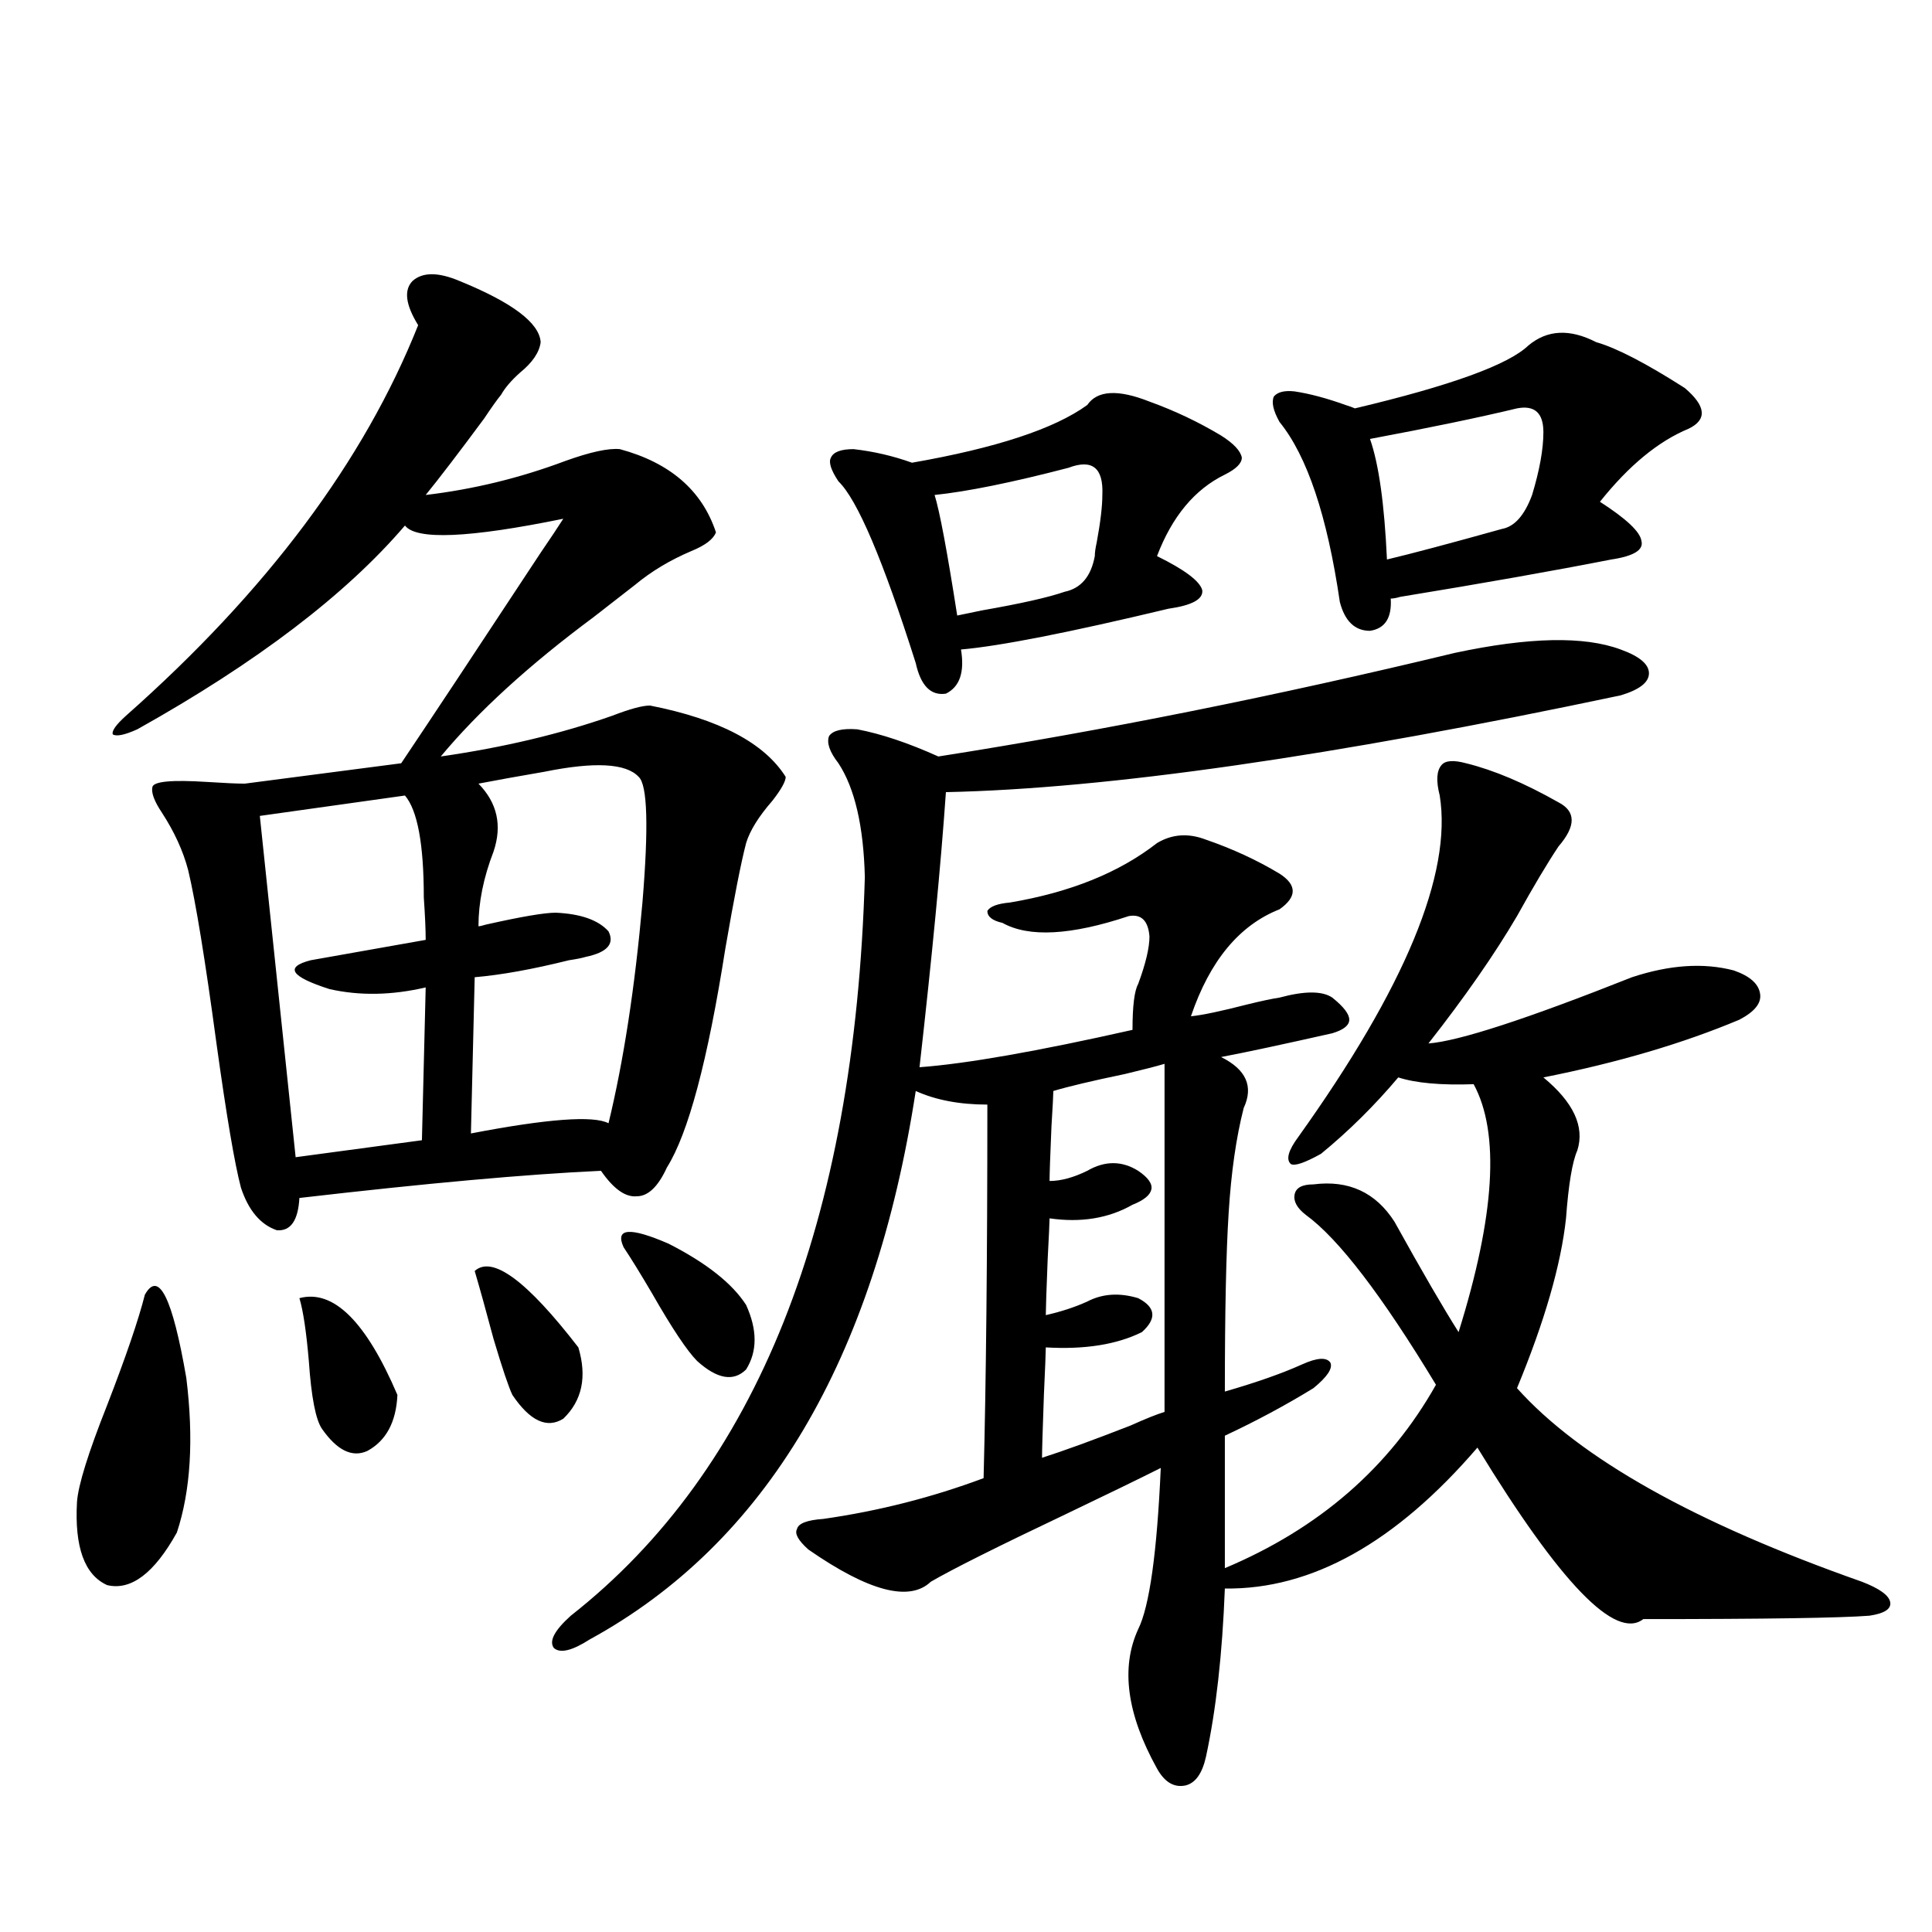
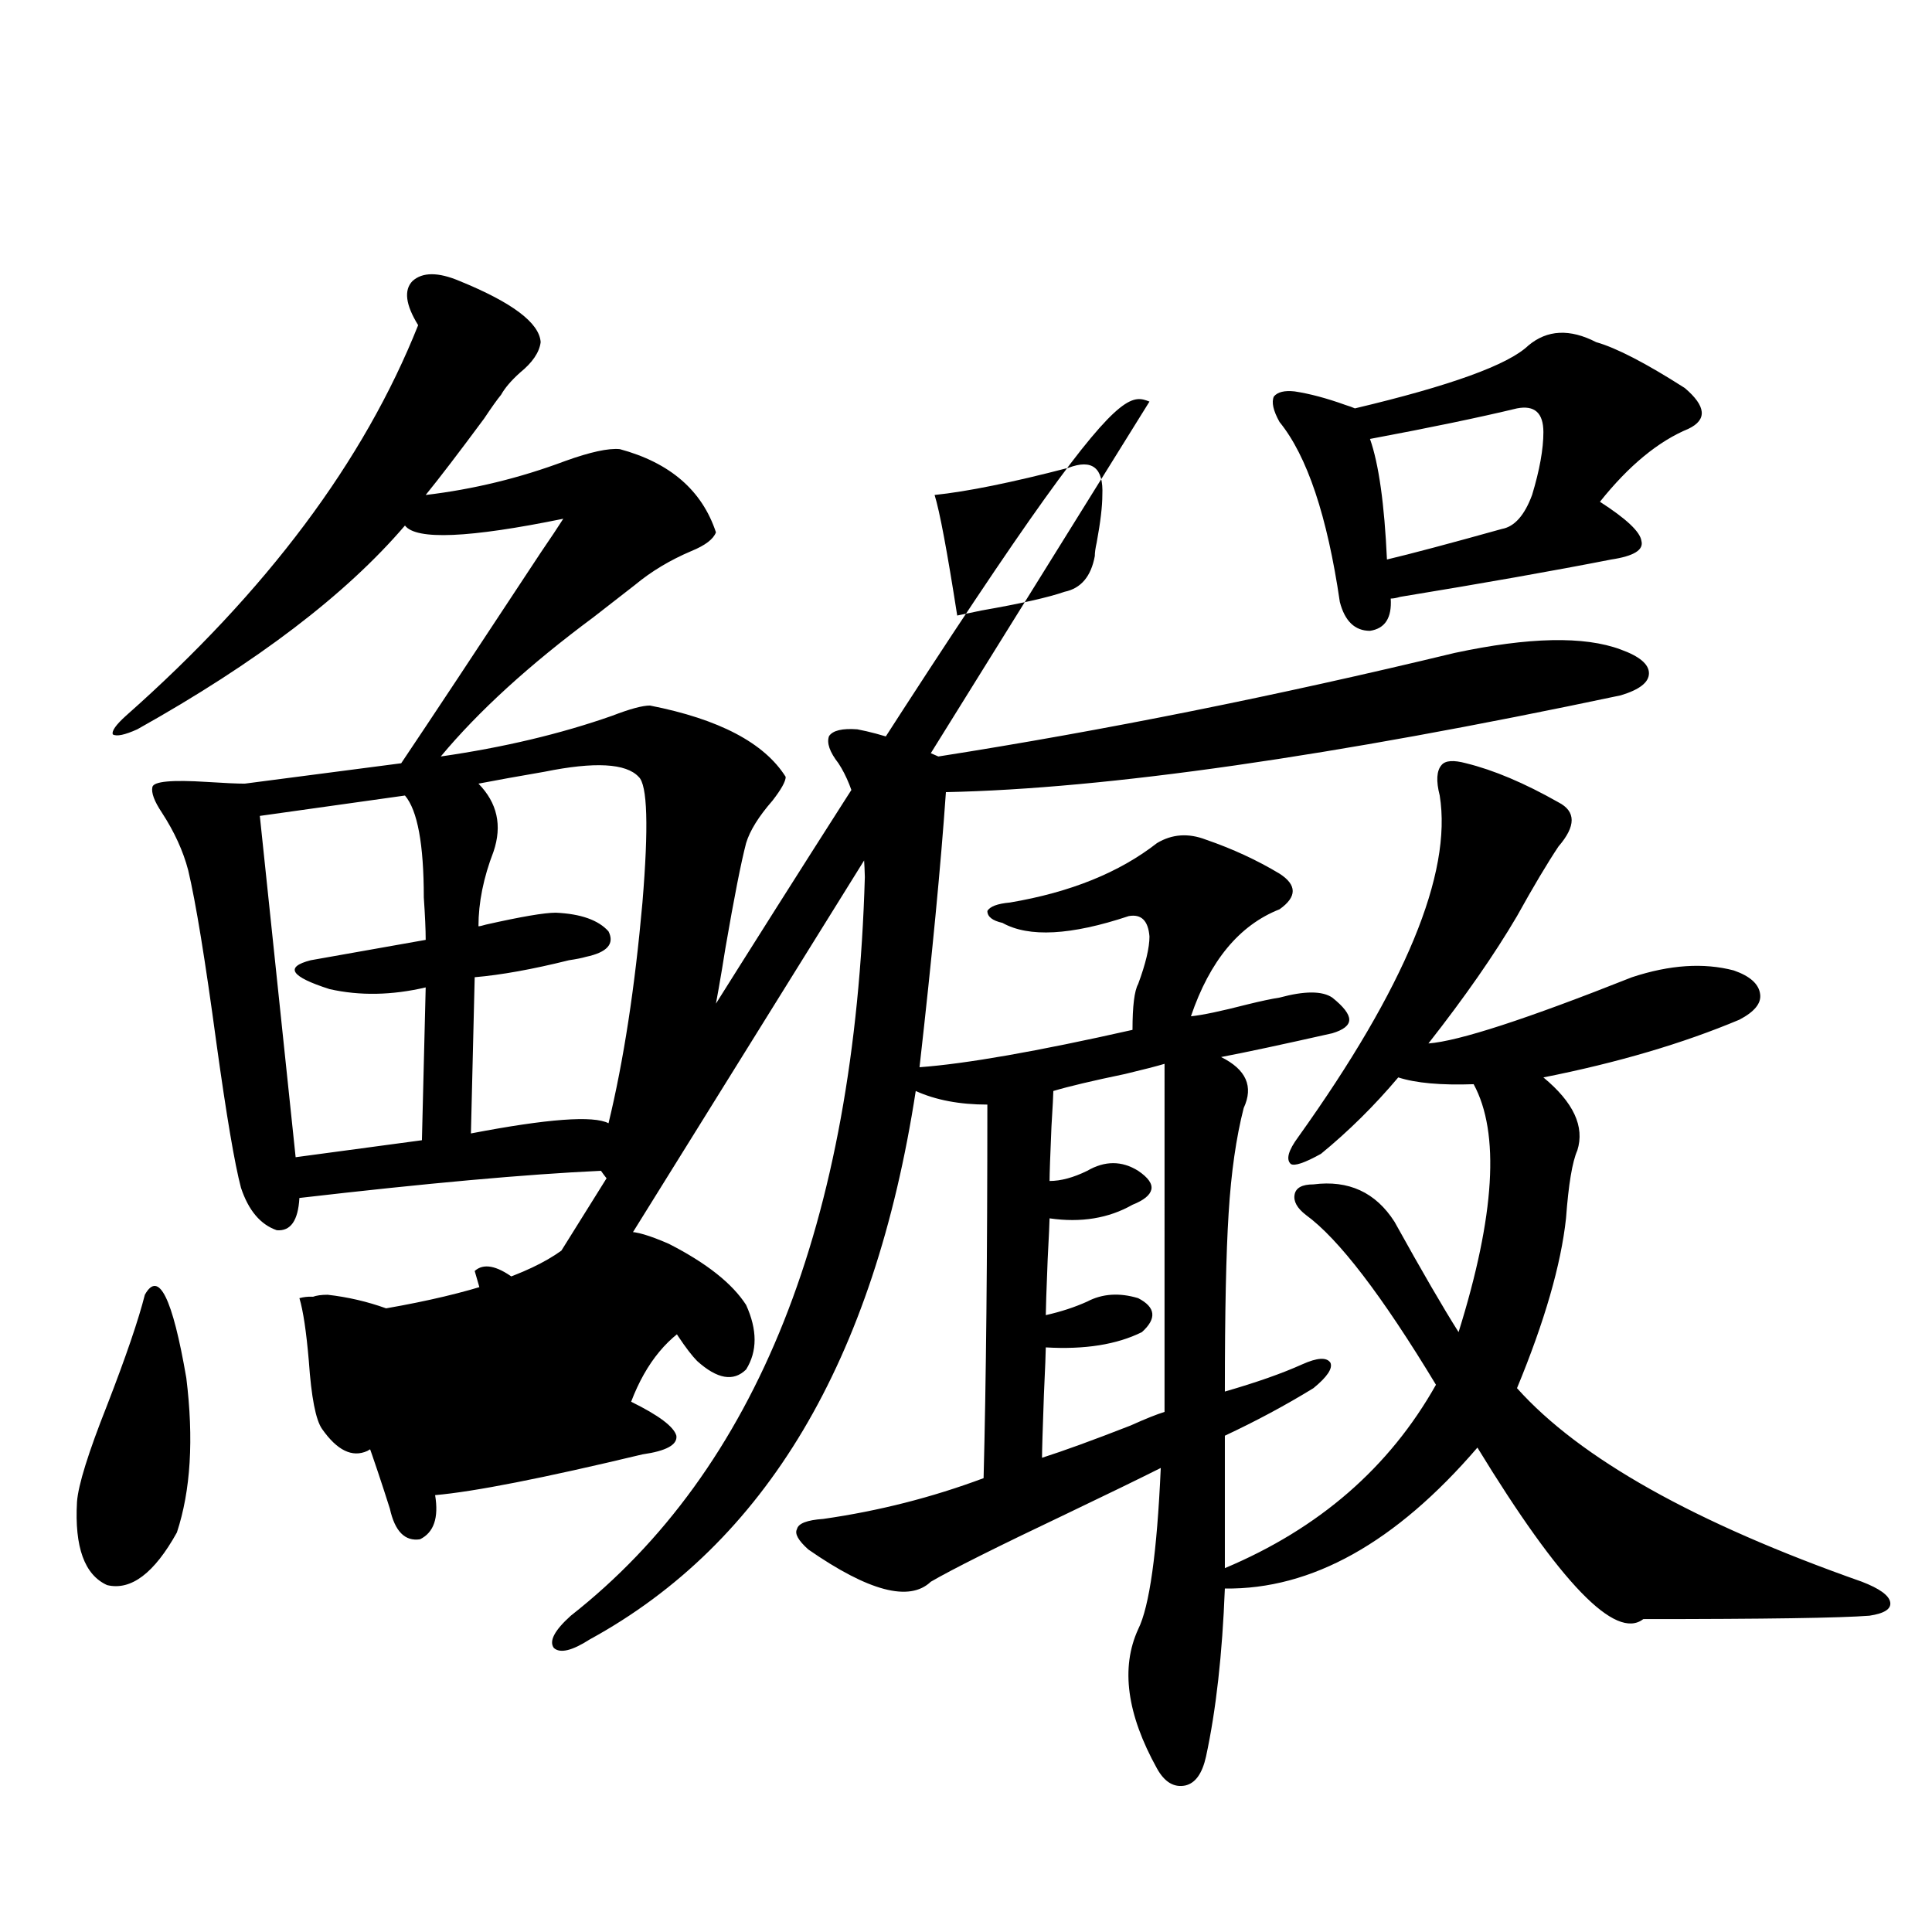
<svg xmlns="http://www.w3.org/2000/svg" version="1.1" id="图层_1" x="0px" y="0px" width="1000px" height="1000px" viewBox="0 0 1000 1000" enable-background="new 0 0 1000 1000" xml:space="preserve">
-   <path d="M74.974,670.164c7.149-12.881,14.299,1.47,21.463,43.066c3.902,31.641,2.271,58.311-4.878,79.98  c-11.707,21.094-23.749,30.186-36.097,27.246c-11.707-5.273-16.92-19.624-15.609-43.066c0.641-8.789,5.854-25.488,15.609-50.098  C65.218,702.107,71.712,683.06,74.974,670.164z M237.896,145.457c27.316,11.138,41.295,21.685,41.95,31.641  c-0.655,5.273-4.237,10.547-10.731,15.82c-4.558,4.106-7.805,7.91-9.756,11.426c-1.951,2.349-4.878,6.455-8.78,12.305  c-13.018,17.578-23.094,30.762-30.243,39.551c24.71-2.925,48.779-8.789,72.193-17.578c13.003-4.683,22.438-6.729,28.292-6.152  c26.006,7.031,42.591,21.396,49.755,43.066c-1.311,3.516-5.533,6.743-12.683,9.668c-11.066,4.697-20.822,10.547-29.268,17.578  c-4.558,3.516-11.707,9.092-21.463,16.699c-33.17,24.609-59.511,48.643-79.022,72.07c32.515-4.683,62.103-11.714,88.778-21.094  c9.101-3.516,15.609-5.273,19.512-5.273c35.762,7.031,59.176,19.336,70.242,36.914c0,2.349-2.286,6.455-6.829,12.305  c-7.164,8.213-11.707,15.532-13.658,21.973c-2.606,9.971-6.188,28.125-10.731,54.492c-9.115,58.008-19.191,95.801-30.243,113.379  c-4.558,9.971-9.756,14.941-15.609,14.941c-5.854,0.591-12.042-3.804-18.536-13.184c-38.383,1.758-90.409,6.455-156.094,14.063  c-0.655,11.729-4.558,17.29-11.707,16.699c-8.46-2.925-14.634-10.244-18.536-21.973c-3.262-12.305-7.484-37.202-12.683-74.707  c-5.854-43.354-10.731-73.237-14.634-89.648c-2.606-9.956-7.164-19.912-13.658-29.883c-3.902-5.85-5.533-10.244-4.878-13.184  c0.641-2.925,10.076-3.804,28.292-2.637c9.101,0.591,15.609,0.879,19.512,0.879l80.974-10.547  c14.954-22.261,39.023-58.584,72.193-108.984c5.198-7.607,9.101-13.472,11.707-17.578c-48.779,9.971-76.096,11.138-81.949,3.516  c-30.578,35.747-76.751,70.903-138.533,105.469c-6.509,2.939-10.731,3.818-12.683,2.637c-0.655-1.758,1.616-4.971,6.829-9.668  c72.834-64.448,123.244-131.836,151.216-202.148c-6.509-10.547-7.484-18.154-2.927-22.852  C218.705,140.774,226.83,140.774,237.896,145.457z M209.604,411.766l-75.12,10.547l18.536,176.66l65.364-8.789l1.951-79.102  c-17.561,4.106-34.146,4.395-49.755,0.879c-20.167-6.44-23.414-11.426-9.756-14.941l59.511-10.547  c0-5.273-0.335-12.593-0.976-21.973C219.36,436.966,216.099,419.388,209.604,411.766z M154.972,671.922  c17.561-4.683,34.466,12.017,50.73,50.098c-0.655,14.063-5.854,23.73-15.609,29.004c-7.805,3.516-15.609-0.288-23.414-11.426  c-3.262-4.683-5.533-16.396-6.829-35.156C158.539,689.212,156.923,678.377,154.972,671.922z M330.577,402.098  c-6.509-7.031-22.773-7.91-48.779-2.637c-13.658,2.349-25.045,4.395-34.146,6.152c9.756,9.971,12.348,21.685,7.805,35.156  c-5.213,13.486-7.805,26.367-7.805,38.672c0.641,0,1.951-0.288,3.902-0.879c18.201-4.092,30.243-6.152,36.097-6.152  c13.003,0.591,22.104,3.818,27.316,9.668c3.247,6.455-0.655,10.85-11.707,13.184c-1.951,0.591-4.878,1.182-8.78,1.758  c-18.871,4.697-35.121,7.622-48.779,8.789l-1.951,80.859c39.664-7.607,63.413-9.365,71.218-5.273  c7.805-32.217,13.658-70.313,17.561-114.258C335.775,427.889,335.12,406.204,330.577,402.098z M245.701,657.859  c9.101-8.198,26.981,4.985,53.657,39.551c4.543,15.244,1.951,27.549-7.805,36.914c-8.46,5.273-17.24,1.182-26.341-12.305  c-1.951-4.092-5.213-13.76-9.756-29.004C251.555,678.377,248.293,666.648,245.701,657.859z M753.006,337.938  c38.368-8.198,66.98-8.789,85.852-1.758c9.756,3.516,14.634,7.622,14.634,12.305c0,4.697-4.878,8.501-14.634,11.426  c-149.6,31.641-266.015,48.34-349.26,50.098c-2.606,37.505-7.164,84.966-13.658,142.383c24.055-1.758,60.807-8.198,110.241-19.336  c0-12.305,0.976-20.215,2.927-23.73c3.902-10.547,5.854-18.745,5.854-24.609c-0.655-8.198-4.237-11.714-10.731-10.547  c-29.923,9.971-51.706,11.138-65.364,3.516c-5.213-1.167-7.805-3.213-7.805-6.152c1.296-2.334,5.198-3.804,11.707-4.395  c31.219-5.273,56.584-15.518,76.096-30.762c7.805-4.683,16.25-5.273,25.365-1.758c13.658,4.697,26.341,10.547,38.048,17.578  c9.101,5.864,9.101,12.017,0,18.457c-20.822,8.213-36.097,26.67-45.853,55.371c5.854-0.576,15.609-2.637,29.268-6.152  c7.149-1.758,12.683-2.925,16.585-3.516c13.003-3.516,22.104-3.516,27.316,0c5.854,4.697,8.78,8.501,8.78,11.426  c0,2.939-2.927,5.273-8.78,7.031c-26.021,5.864-45.212,9.971-57.56,12.305c13.003,6.455,16.905,15.244,11.707,26.367  c-3.902,15.244-6.509,33.398-7.805,54.492c-1.311,20.518-1.951,51.279-1.951,92.285c16.25-4.683,29.588-9.365,39.999-14.063  c7.805-3.516,12.683-3.804,14.634-0.879c1.296,2.939-1.631,7.334-8.78,13.184c-14.313,8.789-29.603,17.002-45.853,24.609v68.555  c48.779-20.503,85.196-52.144,109.266-94.922c-27.972-46.279-50.41-75.586-67.315-87.891c-4.558-3.516-6.509-7.031-5.854-10.547  c0.641-3.516,3.902-5.273,9.756-5.273c18.201-2.334,32.194,4.106,41.95,19.336c14.299,25.791,25.365,44.824,33.17,57.129  c18.856-60.342,21.463-103.12,7.805-128.32c-16.92,0.591-29.923-0.576-39.023-3.516c-12.362,14.653-25.7,27.837-39.999,39.551  c-8.46,4.697-13.658,6.455-15.609,5.273c-2.606-2.334-1.311-7.031,3.902-14.063c55.273-77.344,79.663-136.23,73.169-176.66  c-1.951-7.607-1.631-12.881,0.976-15.82c1.951-2.334,6.174-2.637,12.683-0.879c14.299,3.516,30.243,10.259,47.804,20.215  c9.101,4.697,9.101,12.305,0,22.852c-5.854,8.789-13.018,20.806-21.463,36.035c-11.707,19.927-26.996,41.899-45.853,65.918  c15.609-1.167,50.73-12.593,105.363-34.277c19.512-6.44,37.072-7.607,52.682-3.516c8.445,2.939,13.003,7.031,13.658,12.305  c0.641,4.697-2.927,9.092-10.731,13.184c-29.268,12.305-63.093,22.275-101.461,29.883c15.609,12.896,21.463,25.488,17.561,37.793  c-2.606,5.864-4.558,17.578-5.854,35.156c-2.606,24.033-11.066,53.325-25.365,87.891c32.515,36.338,92.025,69.736,178.532,100.195  c9.101,3.516,13.979,7.031,14.634,10.547c0.641,3.516-2.927,5.851-10.731,7.031c-14.969,1.168-53.992,1.758-117.07,1.758  c-14.313,11.124-42.926-18.457-85.852-88.77c-42.285,49.219-85.852,73.54-130.729,72.949c-1.311,33.976-4.558,62.979-9.756,87.012  c-1.951,8.789-5.533,13.761-10.731,14.941c-5.854,1.168-10.731-1.758-14.634-8.789c-15.609-28.125-18.871-52.157-9.756-72.07  c5.854-11.728,9.756-39.551,11.707-83.496c-11.707,5.864-27.972,13.774-48.779,23.73c-35.776,17.002-59.19,28.716-70.242,35.156  c-11.066,10.547-32.194,4.985-63.413-16.699c-5.213-4.683-7.164-8.198-5.854-10.547c0.641-2.925,5.198-4.683,13.658-5.273  c28.612-4.092,56.249-11.123,82.925-21.094c1.296-49.795,1.951-114.258,1.951-193.359c-14.313,0-26.676-2.334-37.072-7.031  c-21.463,139.458-77.727,234.092-168.776,283.887c-9.115,5.851-15.289,7.32-18.536,4.395c-2.606-3.516,0.32-9.091,8.78-16.699  c96.248-75.586,146.979-203.027,152.191-382.324c-0.655-26.367-5.213-45.991-13.658-58.887c-4.558-5.85-6.188-10.547-4.878-14.063  c1.951-2.925,6.829-4.092,14.634-3.516c12.348,2.349,26.341,7.031,41.95,14.063C571.547,378.079,660.646,360.213,753.006,337.938z   M322.772,645.555c-4.558-9.956,3.247-10.547,23.414-1.758c19.512,9.971,32.835,20.518,39.999,31.641  c5.854,12.896,5.854,24.033,0,33.398c-6.509,6.455-14.969,4.985-25.365-4.395c-5.213-5.273-13.018-16.987-23.414-35.156  C331.553,659.329,326.675,651.419,322.772,645.555z M594.961,207.859c13.003,4.697,25.365,10.547,37.072,17.578  c6.494,4.106,10.076,7.91,10.731,11.426c0,2.939-2.927,5.864-8.78,8.789c-15.609,7.622-27.316,21.685-35.121,42.188  c14.299,7.031,22.104,12.896,23.414,17.578c0.641,4.697-5.213,7.91-17.561,9.668c-51.386,12.305-87.162,19.336-107.314,21.094  c1.951,11.729-0.655,19.336-7.805,22.852c-7.805,1.182-13.018-4.092-15.609-15.82c-16.92-53.311-30.243-84.663-39.999-94.043  c-3.902-5.85-5.213-9.956-3.902-12.305c1.296-2.925,5.198-4.395,11.707-4.395c10.396,1.182,20.487,3.516,30.243,7.031  c43.566-7.607,73.81-17.578,90.729-29.883C567.965,202.01,578.696,201.419,594.961,207.859z M553.011,242.137  c-29.268,7.622-52.361,12.305-69.267,14.063c2.592,8.213,6.494,29.004,11.707,62.402c2.592-0.576,6.829-1.455,12.683-2.637  c20.152-3.516,34.466-6.729,42.926-9.668c8.445-1.758,13.658-7.91,15.609-18.457c0-1.758,0.32-4.092,0.976-7.031  c1.951-10.547,2.927-18.745,2.927-24.609C571.212,242.137,565.358,237.454,553.011,242.137z M602.766,550.633  c-3.902,1.182-10.731,2.939-20.487,5.273c-16.92,3.516-29.268,6.455-37.072,8.789c0,1.758-0.335,7.91-0.976,18.457  c-0.655,15.244-0.976,24.609-0.976,28.125c5.854,0,12.348-1.758,19.512-5.273c9.101-5.273,17.881-5.273,26.341,0  c5.198,3.516,7.47,6.743,6.829,9.668c-0.655,2.939-3.902,5.576-9.756,7.91c-12.362,7.031-26.676,9.38-42.926,7.031  c0,1.758-0.335,8.789-0.976,21.094c-0.655,16.411-0.976,26.079-0.976,29.004c7.805-1.758,14.954-4.092,21.463-7.031  c7.805-4.092,16.585-4.683,26.341-1.758c9.101,4.697,9.756,10.547,1.951,17.578c-13.018,6.455-29.603,9.092-49.755,7.91  c0,2.349-0.335,10.547-0.976,24.609c-0.655,18.169-0.976,29.004-0.976,32.52c11.052-3.516,26.341-9.077,45.853-16.699  c7.805-3.516,13.658-5.85,17.561-7.031V550.633z M826.175,177.098c10.396,2.939,25.686,10.85,45.853,23.73  c11.052,9.38,11.707,16.411,1.951,21.094c-15.609,6.455-30.898,19.048-45.853,37.793c13.658,8.789,20.808,15.532,21.463,20.215  c1.296,4.697-3.902,7.91-15.609,9.668c-29.923,5.864-66.34,12.305-109.266,19.336c-1.951,0.591-3.582,0.879-4.878,0.879  c0.641,9.971-2.927,15.532-10.731,16.699c-7.805,0-13.018-4.971-15.609-14.941c-6.509-44.521-16.92-75.586-31.219-93.164  c-3.262-5.85-4.237-10.244-2.927-13.184c1.951-2.334,5.519-3.213,10.731-2.637c7.805,1.182,16.585,3.516,26.341,7.031  c1.951,0.591,3.567,1.182,4.878,1.758c49.42-11.714,79.343-22.549,89.754-32.52C800.81,170.657,812.517,170.066,826.175,177.098z   M785.2,211.375c-19.512,4.697-44.877,9.971-76.096,15.82c4.543,12.896,7.47,33.701,8.78,62.402  c12.348-2.925,32.194-8.198,59.511-15.82c6.494-1.167,11.707-7.031,15.609-17.578c3.902-12.881,5.854-23.73,5.854-32.52  C798.858,213.724,794.301,209.617,785.2,211.375z" />
+   <path d="M74.974,670.164c7.149-12.881,14.299,1.47,21.463,43.066c3.902,31.641,2.271,58.311-4.878,79.98  c-11.707,21.094-23.749,30.186-36.097,27.246c-11.707-5.273-16.92-19.624-15.609-43.066c0.641-8.789,5.854-25.488,15.609-50.098  C65.218,702.107,71.712,683.06,74.974,670.164z M237.896,145.457c27.316,11.138,41.295,21.685,41.95,31.641  c-0.655,5.273-4.237,10.547-10.731,15.82c-4.558,4.106-7.805,7.91-9.756,11.426c-1.951,2.349-4.878,6.455-8.78,12.305  c-13.018,17.578-23.094,30.762-30.243,39.551c24.71-2.925,48.779-8.789,72.193-17.578c13.003-4.683,22.438-6.729,28.292-6.152  c26.006,7.031,42.591,21.396,49.755,43.066c-1.311,3.516-5.533,6.743-12.683,9.668c-11.066,4.697-20.822,10.547-29.268,17.578  c-4.558,3.516-11.707,9.092-21.463,16.699c-33.17,24.609-59.511,48.643-79.022,72.07c32.515-4.683,62.103-11.714,88.778-21.094  c9.101-3.516,15.609-5.273,19.512-5.273c35.762,7.031,59.176,19.336,70.242,36.914c0,2.349-2.286,6.455-6.829,12.305  c-7.164,8.213-11.707,15.532-13.658,21.973c-2.606,9.971-6.188,28.125-10.731,54.492c-9.115,58.008-19.191,95.801-30.243,113.379  c-4.558,9.971-9.756,14.941-15.609,14.941c-5.854,0.591-12.042-3.804-18.536-13.184c-38.383,1.758-90.409,6.455-156.094,14.063  c-0.655,11.729-4.558,17.29-11.707,16.699c-8.46-2.925-14.634-10.244-18.536-21.973c-3.262-12.305-7.484-37.202-12.683-74.707  c-5.854-43.354-10.731-73.237-14.634-89.648c-2.606-9.956-7.164-19.912-13.658-29.883c-3.902-5.85-5.533-10.244-4.878-13.184  c0.641-2.925,10.076-3.804,28.292-2.637c9.101,0.591,15.609,0.879,19.512,0.879l80.974-10.547  c14.954-22.261,39.023-58.584,72.193-108.984c5.198-7.607,9.101-13.472,11.707-17.578c-48.779,9.971-76.096,11.138-81.949,3.516  c-30.578,35.747-76.751,70.903-138.533,105.469c-6.509,2.939-10.731,3.818-12.683,2.637c-0.655-1.758,1.616-4.971,6.829-9.668  c72.834-64.448,123.244-131.836,151.216-202.148c-6.509-10.547-7.484-18.154-2.927-22.852  C218.705,140.774,226.83,140.774,237.896,145.457z M209.604,411.766l-75.12,10.547l18.536,176.66l65.364-8.789l1.951-79.102  c-17.561,4.106-34.146,4.395-49.755,0.879c-20.167-6.44-23.414-11.426-9.756-14.941l59.511-10.547  c0-5.273-0.335-12.593-0.976-21.973C219.36,436.966,216.099,419.388,209.604,411.766z M154.972,671.922  c17.561-4.683,34.466,12.017,50.73,50.098c-0.655,14.063-5.854,23.73-15.609,29.004c-7.805,3.516-15.609-0.288-23.414-11.426  c-3.262-4.683-5.533-16.396-6.829-35.156C158.539,689.212,156.923,678.377,154.972,671.922z M330.577,402.098  c-6.509-7.031-22.773-7.91-48.779-2.637c-13.658,2.349-25.045,4.395-34.146,6.152c9.756,9.971,12.348,21.685,7.805,35.156  c-5.213,13.486-7.805,26.367-7.805,38.672c0.641,0,1.951-0.288,3.902-0.879c18.201-4.092,30.243-6.152,36.097-6.152  c13.003,0.591,22.104,3.818,27.316,9.668c3.247,6.455-0.655,10.85-11.707,13.184c-1.951,0.591-4.878,1.182-8.78,1.758  c-18.871,4.697-35.121,7.622-48.779,8.789l-1.951,80.859c39.664-7.607,63.413-9.365,71.218-5.273  c7.805-32.217,13.658-70.313,17.561-114.258C335.775,427.889,335.12,406.204,330.577,402.098z M245.701,657.859  c9.101-8.198,26.981,4.985,53.657,39.551c4.543,15.244,1.951,27.549-7.805,36.914c-8.46,5.273-17.24,1.182-26.341-12.305  c-1.951-4.092-5.213-13.76-9.756-29.004C251.555,678.377,248.293,666.648,245.701,657.859z M753.006,337.938  c38.368-8.198,66.98-8.789,85.852-1.758c9.756,3.516,14.634,7.622,14.634,12.305c0,4.697-4.878,8.501-14.634,11.426  c-149.6,31.641-266.015,48.34-349.26,50.098c-2.606,37.505-7.164,84.966-13.658,142.383c24.055-1.758,60.807-8.198,110.241-19.336  c0-12.305,0.976-20.215,2.927-23.73c3.902-10.547,5.854-18.745,5.854-24.609c-0.655-8.198-4.237-11.714-10.731-10.547  c-29.923,9.971-51.706,11.138-65.364,3.516c-5.213-1.167-7.805-3.213-7.805-6.152c1.296-2.334,5.198-3.804,11.707-4.395  c31.219-5.273,56.584-15.518,76.096-30.762c7.805-4.683,16.25-5.273,25.365-1.758c13.658,4.697,26.341,10.547,38.048,17.578  c9.101,5.864,9.101,12.017,0,18.457c-20.822,8.213-36.097,26.67-45.853,55.371c5.854-0.576,15.609-2.637,29.268-6.152  c7.149-1.758,12.683-2.925,16.585-3.516c13.003-3.516,22.104-3.516,27.316,0c5.854,4.697,8.78,8.501,8.78,11.426  c0,2.939-2.927,5.273-8.78,7.031c-26.021,5.864-45.212,9.971-57.56,12.305c13.003,6.455,16.905,15.244,11.707,26.367  c-3.902,15.244-6.509,33.398-7.805,54.492c-1.311,20.518-1.951,51.279-1.951,92.285c16.25-4.683,29.588-9.365,39.999-14.063  c7.805-3.516,12.683-3.804,14.634-0.879c1.296,2.939-1.631,7.334-8.78,13.184c-14.313,8.789-29.603,17.002-45.853,24.609v68.555  c48.779-20.503,85.196-52.144,109.266-94.922c-27.972-46.279-50.41-75.586-67.315-87.891c-4.558-3.516-6.509-7.031-5.854-10.547  c0.641-3.516,3.902-5.273,9.756-5.273c18.201-2.334,32.194,4.106,41.95,19.336c14.299,25.791,25.365,44.824,33.17,57.129  c18.856-60.342,21.463-103.12,7.805-128.32c-16.92,0.591-29.923-0.576-39.023-3.516c-12.362,14.653-25.7,27.837-39.999,39.551  c-8.46,4.697-13.658,6.455-15.609,5.273c-2.606-2.334-1.311-7.031,3.902-14.063c55.273-77.344,79.663-136.23,73.169-176.66  c-1.951-7.607-1.631-12.881,0.976-15.82c1.951-2.334,6.174-2.637,12.683-0.879c14.299,3.516,30.243,10.259,47.804,20.215  c9.101,4.697,9.101,12.305,0,22.852c-5.854,8.789-13.018,20.806-21.463,36.035c-11.707,19.927-26.996,41.899-45.853,65.918  c15.609-1.167,50.73-12.593,105.363-34.277c19.512-6.44,37.072-7.607,52.682-3.516c8.445,2.939,13.003,7.031,13.658,12.305  c0.641,4.697-2.927,9.092-10.731,13.184c-29.268,12.305-63.093,22.275-101.461,29.883c15.609,12.896,21.463,25.488,17.561,37.793  c-2.606,5.864-4.558,17.578-5.854,35.156c-2.606,24.033-11.066,53.325-25.365,87.891c32.515,36.338,92.025,69.736,178.532,100.195  c9.101,3.516,13.979,7.031,14.634,10.547c0.641,3.516-2.927,5.851-10.731,7.031c-14.969,1.168-53.992,1.758-117.07,1.758  c-14.313,11.124-42.926-18.457-85.852-88.77c-42.285,49.219-85.852,73.54-130.729,72.949c-1.311,33.976-4.558,62.979-9.756,87.012  c-1.951,8.789-5.533,13.761-10.731,14.941c-5.854,1.168-10.731-1.758-14.634-8.789c-15.609-28.125-18.871-52.157-9.756-72.07  c5.854-11.728,9.756-39.551,11.707-83.496c-11.707,5.864-27.972,13.774-48.779,23.73c-35.776,17.002-59.19,28.716-70.242,35.156  c-11.066,10.547-32.194,4.985-63.413-16.699c-5.213-4.683-7.164-8.198-5.854-10.547c0.641-2.925,5.198-4.683,13.658-5.273  c28.612-4.092,56.249-11.123,82.925-21.094c1.296-49.795,1.951-114.258,1.951-193.359c-14.313,0-26.676-2.334-37.072-7.031  c-21.463,139.458-77.727,234.092-168.776,283.887c-9.115,5.851-15.289,7.32-18.536,4.395c-2.606-3.516,0.32-9.091,8.78-16.699  c96.248-75.586,146.979-203.027,152.191-382.324c-0.655-26.367-5.213-45.991-13.658-58.887c-4.558-5.85-6.188-10.547-4.878-14.063  c1.951-2.925,6.829-4.092,14.634-3.516c12.348,2.349,26.341,7.031,41.95,14.063C571.547,378.079,660.646,360.213,753.006,337.938z   M322.772,645.555c-4.558-9.956,3.247-10.547,23.414-1.758c19.512,9.971,32.835,20.518,39.999,31.641  c5.854,12.896,5.854,24.033,0,33.398c-6.509,6.455-14.969,4.985-25.365-4.395c-5.213-5.273-13.018-16.987-23.414-35.156  C331.553,659.329,326.675,651.419,322.772,645.555z c13.003,4.697,25.365,10.547,37.072,17.578  c6.494,4.106,10.076,7.91,10.731,11.426c0,2.939-2.927,5.864-8.78,8.789c-15.609,7.622-27.316,21.685-35.121,42.188  c14.299,7.031,22.104,12.896,23.414,17.578c0.641,4.697-5.213,7.91-17.561,9.668c-51.386,12.305-87.162,19.336-107.314,21.094  c1.951,11.729-0.655,19.336-7.805,22.852c-7.805,1.182-13.018-4.092-15.609-15.82c-16.92-53.311-30.243-84.663-39.999-94.043  c-3.902-5.85-5.213-9.956-3.902-12.305c1.296-2.925,5.198-4.395,11.707-4.395c10.396,1.182,20.487,3.516,30.243,7.031  c43.566-7.607,73.81-17.578,90.729-29.883C567.965,202.01,578.696,201.419,594.961,207.859z M553.011,242.137  c-29.268,7.622-52.361,12.305-69.267,14.063c2.592,8.213,6.494,29.004,11.707,62.402c2.592-0.576,6.829-1.455,12.683-2.637  c20.152-3.516,34.466-6.729,42.926-9.668c8.445-1.758,13.658-7.91,15.609-18.457c0-1.758,0.32-4.092,0.976-7.031  c1.951-10.547,2.927-18.745,2.927-24.609C571.212,242.137,565.358,237.454,553.011,242.137z M602.766,550.633  c-3.902,1.182-10.731,2.939-20.487,5.273c-16.92,3.516-29.268,6.455-37.072,8.789c0,1.758-0.335,7.91-0.976,18.457  c-0.655,15.244-0.976,24.609-0.976,28.125c5.854,0,12.348-1.758,19.512-5.273c9.101-5.273,17.881-5.273,26.341,0  c5.198,3.516,7.47,6.743,6.829,9.668c-0.655,2.939-3.902,5.576-9.756,7.91c-12.362,7.031-26.676,9.38-42.926,7.031  c0,1.758-0.335,8.789-0.976,21.094c-0.655,16.411-0.976,26.079-0.976,29.004c7.805-1.758,14.954-4.092,21.463-7.031  c7.805-4.092,16.585-4.683,26.341-1.758c9.101,4.697,9.756,10.547,1.951,17.578c-13.018,6.455-29.603,9.092-49.755,7.91  c0,2.349-0.335,10.547-0.976,24.609c-0.655,18.169-0.976,29.004-0.976,32.52c11.052-3.516,26.341-9.077,45.853-16.699  c7.805-3.516,13.658-5.85,17.561-7.031V550.633z M826.175,177.098c10.396,2.939,25.686,10.85,45.853,23.73  c11.052,9.38,11.707,16.411,1.951,21.094c-15.609,6.455-30.898,19.048-45.853,37.793c13.658,8.789,20.808,15.532,21.463,20.215  c1.296,4.697-3.902,7.91-15.609,9.668c-29.923,5.864-66.34,12.305-109.266,19.336c-1.951,0.591-3.582,0.879-4.878,0.879  c0.641,9.971-2.927,15.532-10.731,16.699c-7.805,0-13.018-4.971-15.609-14.941c-6.509-44.521-16.92-75.586-31.219-93.164  c-3.262-5.85-4.237-10.244-2.927-13.184c1.951-2.334,5.519-3.213,10.731-2.637c7.805,1.182,16.585,3.516,26.341,7.031  c1.951,0.591,3.567,1.182,4.878,1.758c49.42-11.714,79.343-22.549,89.754-32.52C800.81,170.657,812.517,170.066,826.175,177.098z   M785.2,211.375c-19.512,4.697-44.877,9.971-76.096,15.82c4.543,12.896,7.47,33.701,8.78,62.402  c12.348-2.925,32.194-8.198,59.511-15.82c6.494-1.167,11.707-7.031,15.609-17.578c3.902-12.881,5.854-23.73,5.854-32.52  C798.858,213.724,794.301,209.617,785.2,211.375z" />
</svg>